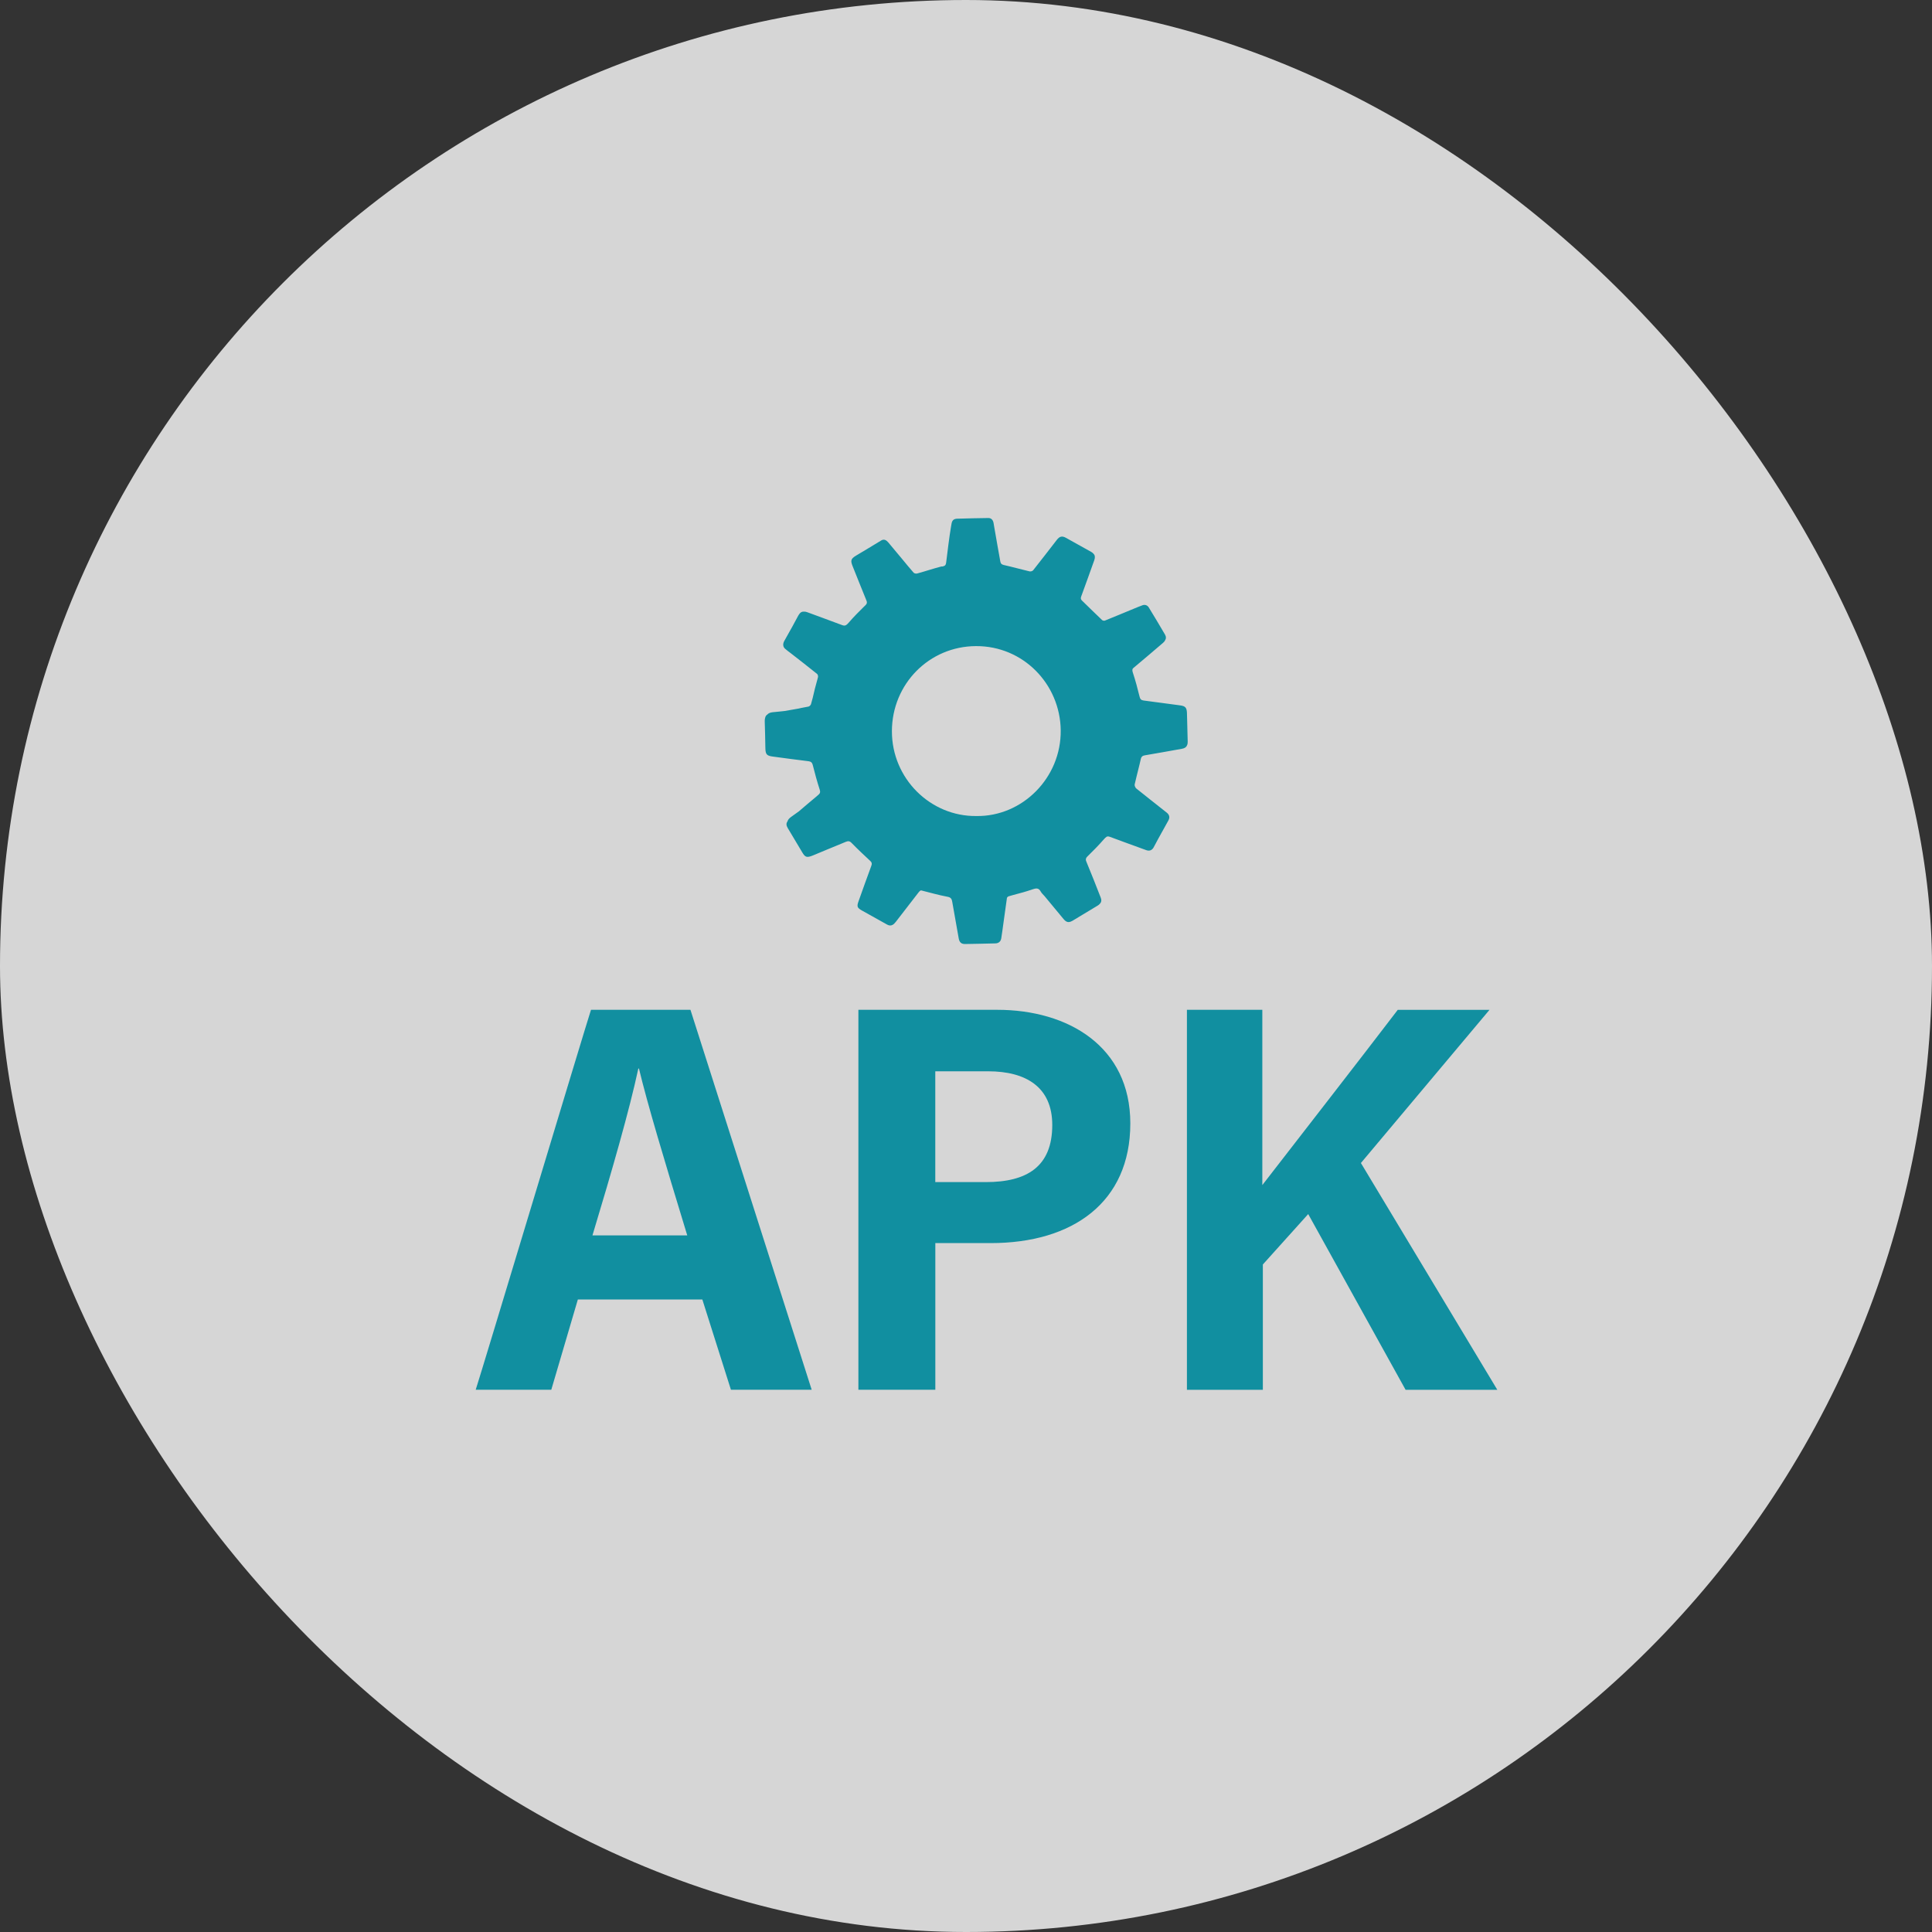
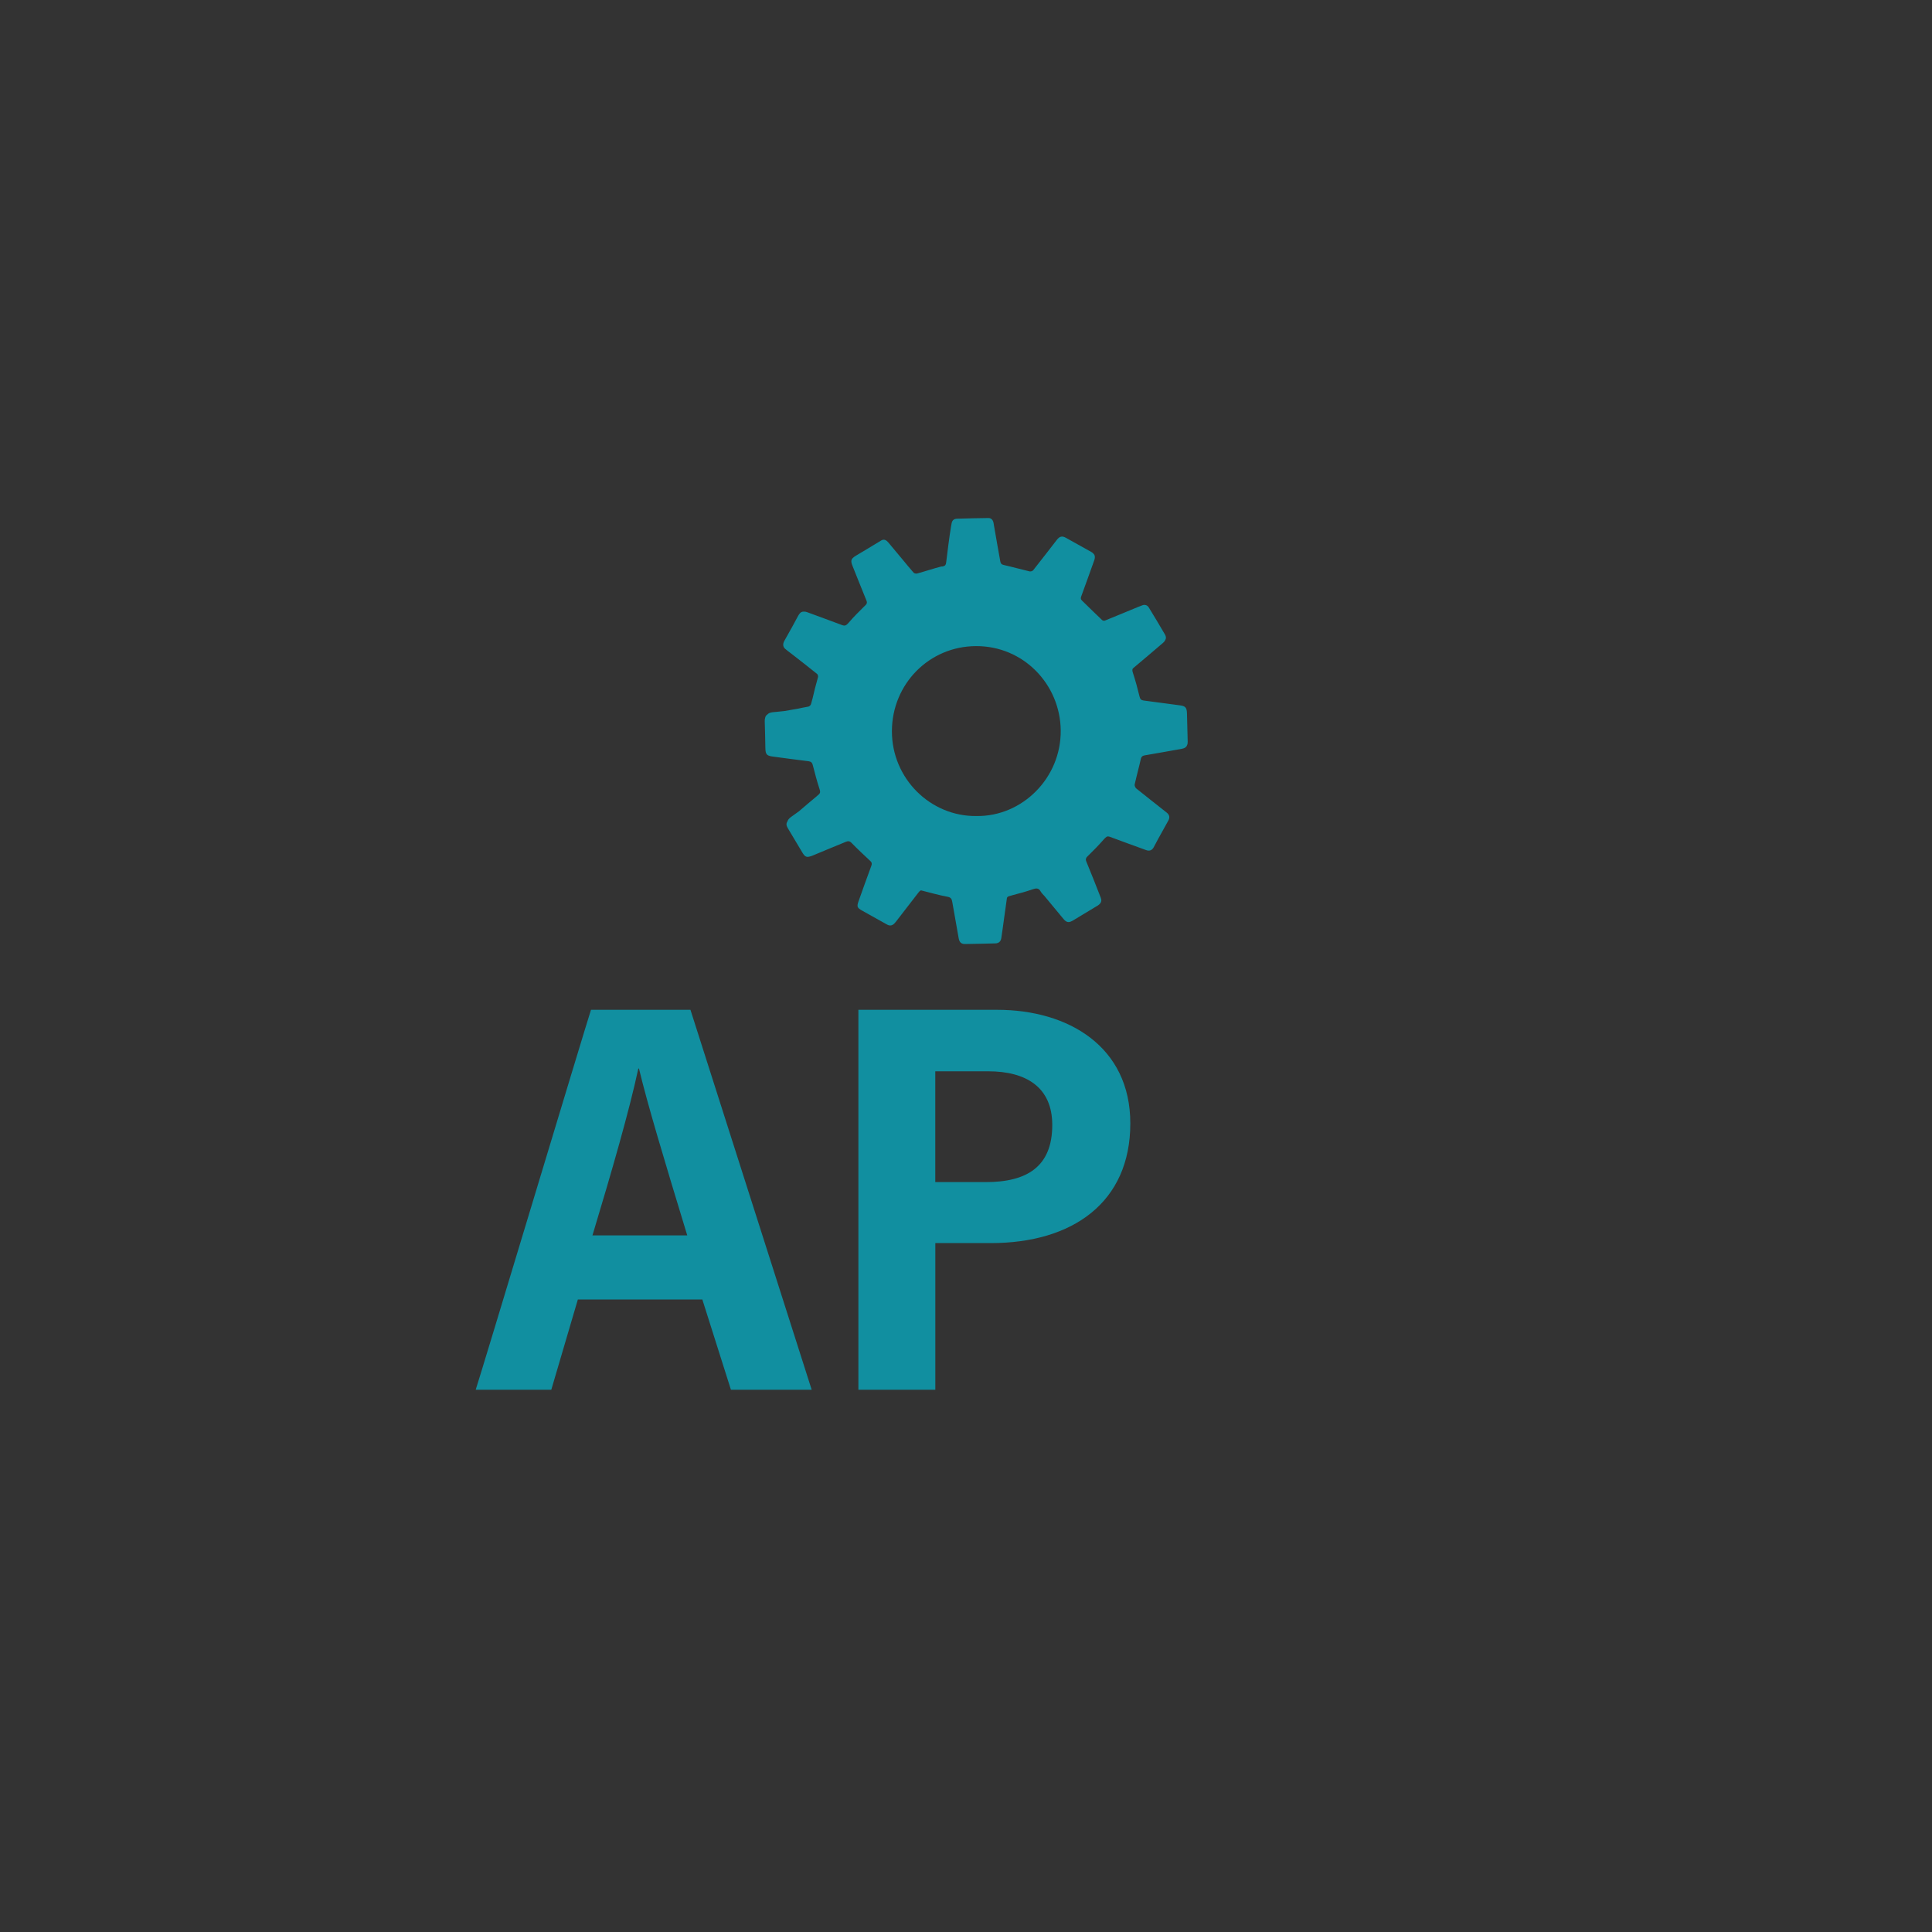
<svg xmlns="http://www.w3.org/2000/svg" width="40" height="40" viewBox="0 0 40 40" fill="none">
  <rect x="0" y="0" width="40" height="40" fill="#333333" stroke="none" />
-   <rect width="40" height="40" rx="20" fill="white" fill-opacity="0.8" />
  <path d="M20.657 19.523C20.697 19.509 20.722 19.476 20.73 19.428C20.748 19.313 20.763 19.198 20.779 19.083C20.803 18.915 20.826 18.746 20.848 18.588C20.855 18.573 20.866 18.564 20.88 18.558C20.914 18.547 20.947 18.538 20.981 18.529C21.113 18.495 21.245 18.459 21.374 18.414C21.448 18.389 21.503 18.377 21.547 18.458C21.566 18.494 21.599 18.522 21.626 18.553C21.757 18.711 21.887 18.87 22.019 19.027C22.07 19.087 22.111 19.103 22.168 19.081C22.18 19.077 22.192 19.071 22.206 19.063C22.275 19.022 22.344 18.98 22.413 18.938C22.519 18.875 22.625 18.811 22.73 18.747C22.746 18.737 22.759 18.726 22.769 18.714C22.804 18.68 22.81 18.637 22.79 18.586C22.692 18.337 22.596 18.088 22.493 17.842C22.485 17.825 22.482 17.81 22.481 17.798C22.482 17.784 22.485 17.771 22.491 17.76C22.494 17.756 22.497 17.751 22.501 17.746C22.507 17.74 22.513 17.733 22.519 17.727L22.52 17.726C22.633 17.615 22.745 17.502 22.85 17.382C22.872 17.356 22.893 17.335 22.915 17.322C22.934 17.315 22.953 17.316 22.98 17.326C23.229 17.419 23.481 17.51 23.731 17.601C23.799 17.626 23.853 17.604 23.887 17.54C23.918 17.482 23.949 17.423 23.981 17.364C24.051 17.238 24.121 17.113 24.19 16.987C24.225 16.924 24.212 16.868 24.154 16.823C23.945 16.657 23.734 16.493 23.526 16.325C23.505 16.308 23.487 16.266 23.492 16.241C23.504 16.185 23.518 16.129 23.532 16.073C23.553 15.991 23.574 15.909 23.593 15.827C23.603 15.787 23.612 15.747 23.621 15.707C23.623 15.7 23.625 15.694 23.627 15.689C23.64 15.66 23.661 15.645 23.704 15.638C23.96 15.595 24.215 15.548 24.47 15.503C24.525 15.493 24.56 15.471 24.575 15.432C24.586 15.412 24.591 15.388 24.59 15.358C24.584 15.163 24.579 14.968 24.575 14.773C24.572 14.65 24.544 14.618 24.426 14.603C24.175 14.571 23.925 14.536 23.675 14.503C23.625 14.496 23.605 14.473 23.593 14.421C23.553 14.256 23.509 14.092 23.456 13.931C23.444 13.895 23.44 13.869 23.451 13.845C23.455 13.839 23.461 13.834 23.468 13.828C23.673 13.658 23.875 13.483 24.079 13.31C24.1 13.293 24.114 13.274 24.123 13.255C24.146 13.219 24.145 13.181 24.119 13.136C24.009 12.948 23.898 12.762 23.784 12.576C23.756 12.532 23.709 12.513 23.657 12.53C23.594 12.552 23.533 12.579 23.471 12.604C23.272 12.686 23.074 12.769 22.875 12.849C22.86 12.855 22.829 12.849 22.817 12.837C22.678 12.705 22.542 12.571 22.405 12.438C22.381 12.414 22.369 12.395 22.383 12.355C22.476 12.104 22.565 11.85 22.656 11.598C22.657 11.595 22.658 11.593 22.658 11.59C22.658 11.589 22.659 11.589 22.659 11.588C22.674 11.542 22.672 11.497 22.641 11.466C22.63 11.452 22.614 11.439 22.595 11.428C22.42 11.33 22.246 11.232 22.071 11.136C21.99 11.09 21.938 11.103 21.88 11.178C21.717 11.388 21.556 11.598 21.391 11.806C21.378 11.824 21.339 11.835 21.317 11.83C21.139 11.788 20.962 11.738 20.783 11.698C20.734 11.687 20.718 11.667 20.71 11.623C20.696 11.54 20.681 11.458 20.666 11.376C20.661 11.35 20.657 11.324 20.652 11.298C20.631 11.176 20.61 11.053 20.588 10.931C20.582 10.896 20.576 10.86 20.57 10.825C20.559 10.768 20.524 10.724 20.463 10.725C20.248 10.727 20.033 10.733 19.819 10.739C19.751 10.741 19.717 10.769 19.703 10.83C19.699 10.85 19.695 10.873 19.69 10.902C19.649 11.149 19.62 11.399 19.589 11.648C19.583 11.693 19.571 11.714 19.523 11.726C19.521 11.726 19.52 11.727 19.519 11.728C19.507 11.727 19.495 11.728 19.484 11.73C19.318 11.773 19.156 11.828 18.991 11.873C18.968 11.88 18.929 11.873 18.915 11.856C18.836 11.768 18.764 11.676 18.688 11.586C18.589 11.467 18.49 11.348 18.391 11.23C18.352 11.186 18.306 11.153 18.246 11.189C18.073 11.291 17.904 11.399 17.731 11.499C17.662 11.539 17.634 11.568 17.628 11.602C17.622 11.63 17.63 11.664 17.649 11.713C17.746 11.953 17.84 12.194 17.939 12.434C17.954 12.471 17.951 12.493 17.928 12.52C17.926 12.522 17.925 12.524 17.923 12.526C17.91 12.538 17.897 12.552 17.884 12.564C17.779 12.667 17.675 12.771 17.58 12.882C17.57 12.893 17.56 12.903 17.551 12.914C17.543 12.922 17.535 12.93 17.527 12.935C17.525 12.937 17.524 12.938 17.522 12.938C17.518 12.941 17.515 12.943 17.512 12.944C17.512 12.944 17.511 12.944 17.511 12.945C17.489 12.955 17.467 12.953 17.438 12.943C17.197 12.852 16.955 12.765 16.713 12.675C16.687 12.665 16.663 12.661 16.641 12.663C16.601 12.661 16.569 12.68 16.545 12.718C16.538 12.727 16.532 12.737 16.526 12.748C16.486 12.823 16.446 12.897 16.406 12.97C16.35 13.07 16.293 13.169 16.238 13.27C16.203 13.333 16.209 13.394 16.257 13.434C16.295 13.468 16.337 13.497 16.377 13.528C16.557 13.668 16.738 13.809 16.916 13.952C16.932 13.964 16.94 13.998 16.936 14.018C16.932 14.034 16.927 14.051 16.923 14.068C16.888 14.193 16.854 14.319 16.827 14.446C16.815 14.489 16.803 14.534 16.791 14.578C16.785 14.598 16.759 14.625 16.739 14.629C16.692 14.638 16.644 14.647 16.596 14.656C16.571 14.661 16.552 14.665 16.534 14.67C16.438 14.686 16.343 14.703 16.248 14.72C16.24 14.721 16.232 14.722 16.224 14.723C16.012 14.75 15.942 14.733 15.885 14.795C15.861 14.81 15.847 14.833 15.841 14.864C15.836 14.882 15.832 14.904 15.833 14.932C15.838 15.115 15.844 15.298 15.846 15.481C15.846 15.497 15.847 15.513 15.848 15.527C15.849 15.533 15.849 15.54 15.85 15.546C15.86 15.626 15.894 15.65 16.001 15.664C16.243 15.697 16.486 15.729 16.729 15.759C16.736 15.76 16.742 15.761 16.749 15.762C16.792 15.769 16.814 15.789 16.826 15.834C16.87 16.007 16.916 16.179 16.971 16.348C16.977 16.369 16.981 16.385 16.979 16.399C16.977 16.409 16.975 16.419 16.97 16.427C16.967 16.432 16.963 16.437 16.957 16.443C16.94 16.459 16.921 16.475 16.903 16.491C16.781 16.592 16.66 16.695 16.54 16.798C16.391 16.909 16.325 16.935 16.304 17.006C16.274 17.048 16.278 17.091 16.31 17.145C16.41 17.314 16.511 17.483 16.612 17.651C16.659 17.73 16.692 17.752 16.759 17.735C16.779 17.73 16.804 17.723 16.833 17.71C16.93 17.67 17.027 17.629 17.124 17.589C17.254 17.536 17.383 17.483 17.512 17.429C17.559 17.41 17.59 17.41 17.631 17.452C17.756 17.581 17.888 17.703 18.019 17.826C18.051 17.855 18.056 17.881 18.041 17.923C17.95 18.17 17.861 18.418 17.773 18.666C17.737 18.768 17.748 18.797 17.845 18.851C18.019 18.948 18.192 19.045 18.366 19.142C18.408 19.166 18.446 19.167 18.48 19.148C18.502 19.137 18.523 19.116 18.549 19.083C18.706 18.881 18.863 18.678 19.018 18.476C19.034 18.454 19.049 18.44 19.069 18.434C19.261 18.482 19.437 18.533 19.615 18.566C19.691 18.579 19.706 18.615 19.716 18.676C19.76 18.927 19.804 19.177 19.849 19.428C19.863 19.507 19.901 19.545 19.977 19.545C20.186 19.543 20.395 19.536 20.604 19.532C20.625 19.532 20.642 19.529 20.657 19.523ZM18.466 15.136C18.469 14.159 19.239 13.381 20.206 13.377C21.187 13.372 21.949 14.166 21.961 15.118C21.973 16.104 21.166 16.909 20.215 16.895C19.262 16.906 18.463 16.117 18.466 15.136Z" fill="#118FA0" />
-   <path d="M11.964 26.904L11.414 28.773H9.849C9.952 28.467 12.121 21.254 12.236 20.907H14.295L16.805 28.773H15.133L14.541 26.904H11.964ZM14.229 25.578C13.743 23.984 13.405 22.858 13.229 22.123H13.216C13.028 22.997 12.674 24.226 12.266 25.578H14.229Z" fill="#118FA0" />
+   <path d="M11.964 26.904L11.414 28.773H9.849C9.952 28.467 12.121 21.254 12.236 20.907H14.295L16.805 28.773H15.133L14.541 26.904ZM14.229 25.578C13.743 23.984 13.405 22.858 13.229 22.123H13.216C13.028 22.997 12.674 24.226 12.266 25.578H14.229Z" fill="#118FA0" />
  <path d="M17.771 20.907H20.647C22.115 20.907 23.402 21.666 23.402 23.259C23.402 24.895 22.207 25.737 20.512 25.737H19.365V28.773H17.772V20.907H17.771ZM19.364 24.474H20.411C21.26 24.474 21.786 24.156 21.786 23.291C21.786 22.506 21.24 22.18 20.459 22.18H19.364V24.474Z" fill="#118FA0" />
-   <path d="M24.574 20.907H26.135V24.536C26.966 23.462 28.135 21.961 28.939 20.908H30.838L28.176 24.079L31 28.774H29.101L27.085 25.136L26.146 26.18V28.774H24.574V20.907Z" fill="#118FA0" />
</svg>